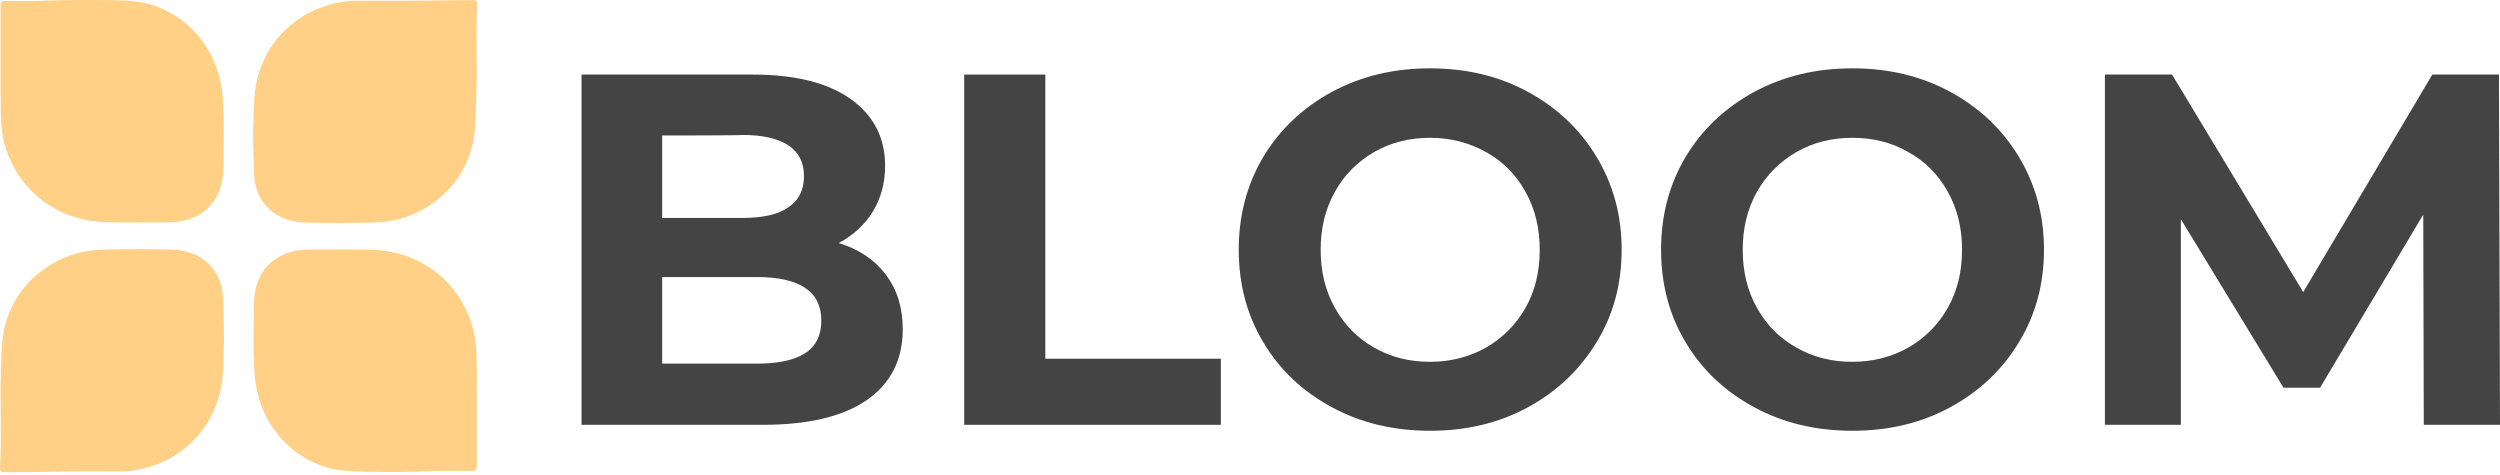
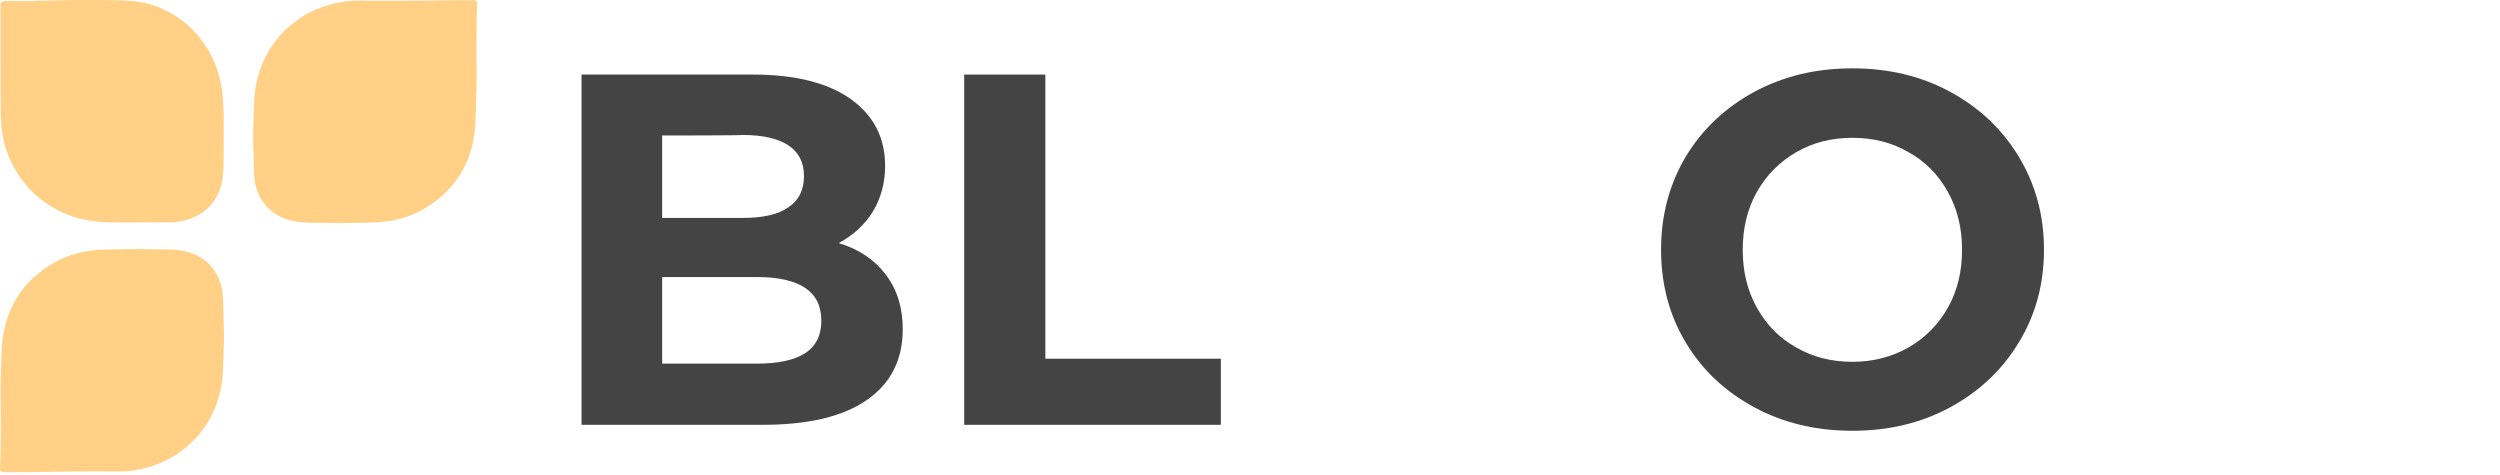
<svg xmlns="http://www.w3.org/2000/svg" width="200" height="38" viewBox="0 0 200 38" fill="none">
  <path d="M0.065 33.653C0.065 32.45 0.023 31.247 0.065 30.044C0.127 28.696 0.065 27.327 0.417 26.021C0.977 23.905 2.243 22.267 4.109 21.147C5.436 20.338 6.888 19.985 8.444 19.965C9.75 19.944 11.057 19.902 12.343 19.944C13.069 19.965 13.795 19.923 14.521 20.047C16.242 20.338 17.507 21.479 17.798 23.345C17.839 23.677 17.86 24.009 17.86 24.341C17.86 25.461 17.964 26.601 17.901 27.721C17.839 28.945 17.901 30.169 17.611 31.351C17.175 33.135 16.284 34.628 14.852 35.81C13.65 36.826 12.239 37.386 10.704 37.635C10.373 37.677 10.041 37.718 9.709 37.718C7.988 37.718 6.266 37.697 4.545 37.739C3.155 37.76 1.745 37.78 0.355 37.78C0.086 37.78 -0.018 37.697 0.003 37.428C0.065 36.163 0.065 34.897 0.065 33.653Z" fill="#FFD086" />
-   <path d="M38.144 32.803C38.144 34.296 38.144 35.81 38.144 37.303C38.144 37.594 38.04 37.676 37.77 37.676C36.713 37.676 35.655 37.656 34.618 37.697C32.855 37.76 31.092 37.78 29.329 37.739C28.147 37.718 26.944 37.697 25.783 37.282C23.875 36.577 22.423 35.333 21.427 33.57C20.701 32.263 20.39 30.874 20.328 29.381C20.266 27.866 20.287 26.332 20.307 24.818C20.307 24.175 20.328 23.511 20.515 22.868C20.971 21.333 22.008 20.462 23.522 20.089C23.937 19.985 24.372 19.964 24.787 19.964C26.301 19.964 27.815 19.944 29.329 19.964C30.864 19.985 32.337 20.255 33.685 21.002C35.51 21.997 36.796 23.47 37.563 25.419C37.936 26.394 38.102 27.431 38.123 28.468C38.164 29.92 38.144 31.372 38.144 32.803Z" fill="#FFD086" />
  <path d="M38.123 4.119C38.123 5.322 38.164 6.525 38.102 7.728C38.04 9.076 38.102 10.445 37.75 11.751C37.19 13.867 35.925 15.505 34.058 16.625C32.731 17.434 31.279 17.787 29.723 17.808C28.417 17.828 27.11 17.87 25.824 17.828C25.098 17.808 24.372 17.849 23.646 17.724C21.925 17.434 20.66 16.293 20.369 14.427C20.328 14.095 20.307 13.763 20.307 13.431C20.307 12.311 20.203 11.171 20.266 10.051C20.328 8.848 20.266 7.603 20.556 6.421C20.992 4.637 21.884 3.144 23.314 1.962C24.517 0.946 25.928 0.386 27.463 0.137C27.794 0.095 28.126 0.054 28.458 0.054C30.18 0.054 31.901 0.075 33.622 0.054C35.012 0.033 36.422 0.012 37.812 0.012C38.081 0.012 38.185 0.095 38.164 0.365C38.123 1.609 38.123 2.854 38.123 4.119Z" fill="#FFD086" />
  <path d="M0.044 4.949C0.044 3.455 0.044 1.941 0.044 0.448C0.044 0.158 0.148 0.075 0.417 0.075C1.475 0.075 2.533 0.095 3.57 0.054C5.333 -0.008 7.096 -0.008 8.859 0.012C10.041 0.033 11.244 0.054 12.405 0.469C14.313 1.174 15.765 2.418 16.761 4.181C17.486 5.488 17.798 6.877 17.86 8.371C17.922 9.885 17.901 11.419 17.881 12.934C17.881 13.576 17.86 14.24 17.673 14.883C17.217 16.418 16.18 17.289 14.666 17.662C14.251 17.766 13.816 17.787 13.401 17.787C11.887 17.787 10.373 17.808 8.859 17.787C7.324 17.766 5.851 17.496 4.503 16.75C2.678 15.754 1.392 14.282 0.625 12.332C0.251 11.357 0.085 10.32 0.065 9.283C0.044 7.831 0.044 6.4 0.044 4.949Z" fill="#FFD086" />
  <path d="M70.851 21.956C71.763 23.138 72.22 24.61 72.22 26.332C72.22 28.779 71.266 30.666 69.358 31.994C67.45 33.321 64.67 33.985 61.02 33.985H46.523V5.965H60.211C63.633 5.965 66.247 6.629 68.072 7.935C69.897 9.242 70.809 11.025 70.809 13.265C70.809 14.634 70.478 15.837 69.835 16.916C69.192 17.973 68.258 18.824 67.097 19.446C68.694 19.923 69.959 20.773 70.851 21.956ZM52.973 10.839V17.434H59.423C61.02 17.434 62.244 17.165 63.073 16.584C63.903 16.024 64.318 15.194 64.318 14.095C64.318 12.996 63.903 12.187 63.073 11.627C62.244 11.088 61.041 10.797 59.423 10.797C59.402 10.839 52.973 10.839 52.973 10.839ZM64.401 28.261C65.272 27.701 65.707 26.829 65.707 25.647C65.707 23.324 63.986 22.163 60.543 22.163H52.973V29.09H60.543C62.244 29.09 63.53 28.82 64.401 28.261Z" fill="#444444" />
  <path d="M77.135 5.965H83.627V28.696H97.668V33.985H77.135V5.965Z" fill="#444444" />
-   <path d="M106.545 32.575C104.201 31.309 102.376 29.588 101.069 27.389C99.742 25.191 99.099 22.702 99.099 19.964C99.099 17.227 99.763 14.738 101.069 12.54C102.397 10.341 104.222 8.62 106.545 7.354C108.888 6.089 111.502 5.467 114.405 5.467C117.309 5.467 119.922 6.089 122.245 7.354C124.568 8.62 126.393 10.341 127.721 12.54C129.048 14.738 129.732 17.206 129.732 19.964C129.732 22.723 129.069 25.191 127.721 27.389C126.372 29.588 124.568 31.309 122.245 32.575C119.922 33.84 117.309 34.462 114.405 34.462C111.502 34.462 108.868 33.84 106.545 32.575ZM118.885 27.804C120.213 27.037 121.27 25.979 122.038 24.631C122.805 23.283 123.178 21.727 123.178 19.985C123.178 18.243 122.805 16.708 122.038 15.339C121.27 13.97 120.233 12.913 118.885 12.166C117.537 11.419 116.065 11.025 114.405 11.025C112.746 11.025 111.253 11.399 109.925 12.166C108.598 12.934 107.54 13.991 106.794 15.339C106.026 16.708 105.653 18.243 105.653 19.985C105.653 21.727 106.026 23.262 106.794 24.631C107.561 26 108.598 27.058 109.925 27.804C111.253 28.572 112.746 28.945 114.405 28.945C116.065 28.945 117.558 28.551 118.885 27.804Z" fill="#444444" />
  <path d="M140.331 32.575C137.987 31.309 136.162 29.588 134.855 27.389C133.528 25.191 132.885 22.702 132.885 19.964C132.885 17.227 133.549 14.738 134.855 12.54C136.183 10.341 138.008 8.62 140.331 7.354C142.674 6.089 145.287 5.467 148.191 5.467C151.095 5.467 153.708 6.089 156.031 7.354C158.354 8.62 160.179 10.341 161.506 12.54C162.834 14.738 163.518 17.206 163.518 19.964C163.518 22.723 162.854 25.191 161.506 27.389C160.179 29.588 158.354 31.309 156.031 32.575C153.708 33.84 151.095 34.462 148.191 34.462C145.287 34.462 142.653 33.84 140.331 32.575ZM152.671 27.804C153.998 27.037 155.056 25.979 155.823 24.631C156.591 23.262 156.964 21.727 156.964 19.985C156.964 18.243 156.591 16.708 155.823 15.339C155.056 13.97 154.019 12.913 152.671 12.166C151.344 11.399 149.85 11.025 148.191 11.025C146.532 11.025 145.039 11.399 143.711 12.166C142.384 12.934 141.326 13.991 140.559 15.339C139.791 16.708 139.418 18.243 139.418 19.985C139.418 21.727 139.791 23.262 140.559 24.631C141.326 26 142.363 27.058 143.711 27.804C145.039 28.572 146.532 28.945 148.191 28.945C149.85 28.945 151.344 28.551 152.671 27.804Z" fill="#444444" />
-   <path d="M193.902 33.985L193.861 17.165L185.606 31.019H182.682L174.469 17.538V33.985H168.392V5.965H173.764L184.258 23.366L194.587 5.965H199.917L200 33.985H193.902Z" fill="#444444" />
</svg>